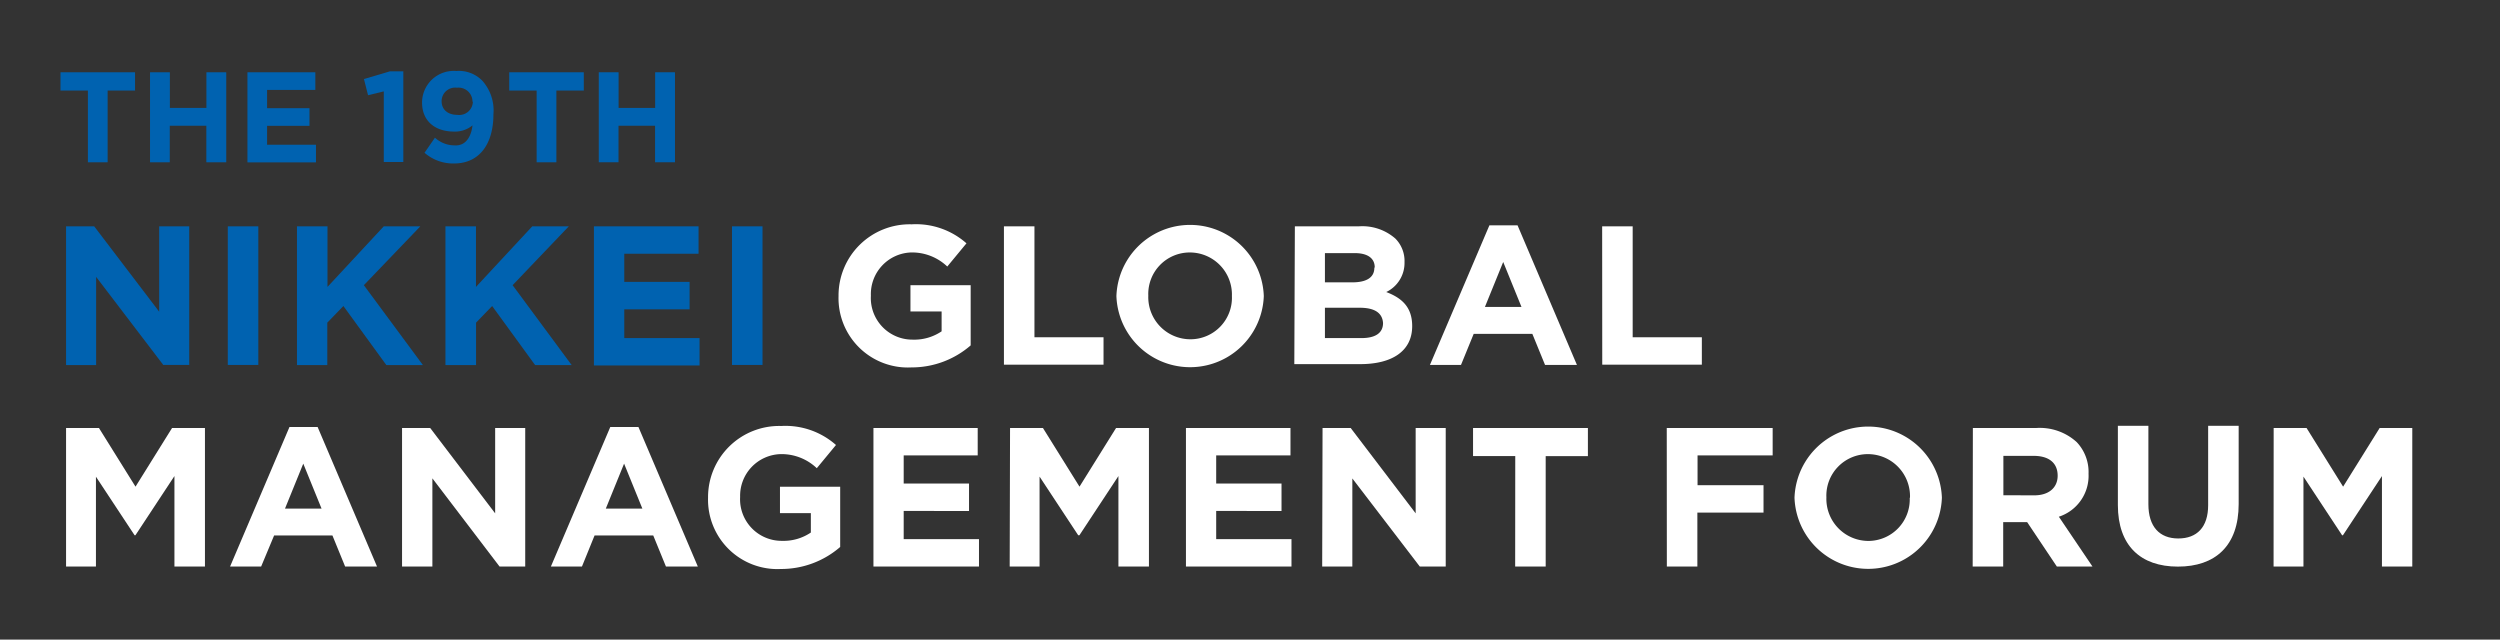
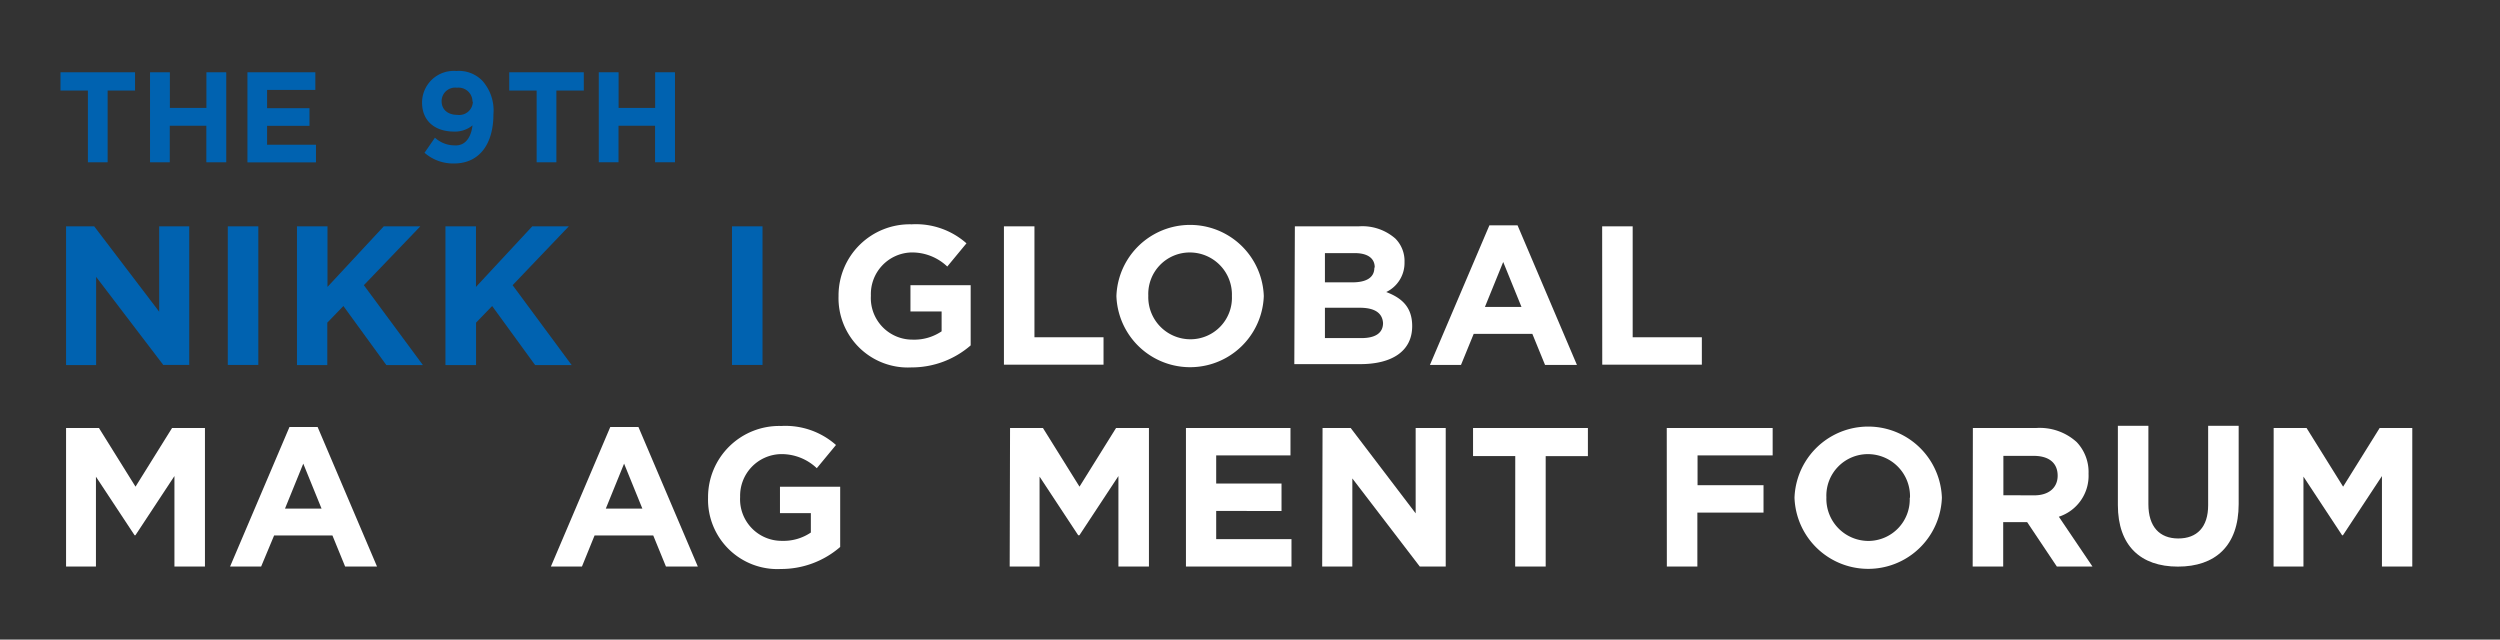
<svg xmlns="http://www.w3.org/2000/svg" id="レイヤー_1" data-name="レイヤー 1" width="273.6" height="70" viewBox="0 0 273.6 70">
  <rect x="0" y="0" width="273.6" height="70" fill="#333333" stroke="none" />
  <defs>
    <style>
      .cls-1 {
        fill: #0062b0;
      }

      .cls-2 {
        fill: #fff;
      }
    </style>
  </defs>
  <title>アートボード 1</title>
  <path class="cls-1" d="M7.23,24.77h3.08l7.11,9.34V24.77h3.29V39.94H17.87L10.52,30.3v9.65H7.23Z" />
  <path class="cls-1" d="M24.93,24.77h3.34V39.94H24.93Z" />
  <path class="cls-1" d="M32.5,24.77h3.34V31.4L42,24.77h4l-6.18,6.44,6.46,8.74h-4l-4.7-6.46-1.76,1.82v4.64H32.5Z" />
  <path class="cls-1" d="M48.75,24.77h3.34V31.4l6.16-6.63h4L56.1,31.21l6.46,8.74h-4l-4.7-6.46-1.76,1.82v4.64H48.75Z" />
-   <path class="cls-1" d="M65,24.77H76.45v3H68.32v3.08h7.15v3H68.32V37h8.24v3H65Z" />
  <path class="cls-1" d="M80.11,24.77h3.34V39.94H80.11Z" />
  <path class="cls-2" d="M91.77,32.4v0a7.79,7.79,0,0,1,8-7.85,8.33,8.33,0,0,1,6,2.08l-2.1,2.54a5.59,5.59,0,0,0-4-1.54,4.56,4.56,0,0,0-4.36,4.73v0a4.55,4.55,0,0,0,4.6,4.81,5.33,5.33,0,0,0,3.14-.91V34.09H99.64V31.21h6.59V37.8a9.84,9.84,0,0,1-6.48,2.41A7.59,7.59,0,0,1,91.77,32.4Z" />
  <path class="cls-2" d="M109.87,24.77h3.34V36.91h7.56v3h-10.9Z" />
  <path class="cls-2" d="M122.18,32.4v0a8.07,8.07,0,0,1,16.13,0v0a8.07,8.07,0,0,1-16.13,0Zm12.64,0v0a4.61,4.61,0,0,0-4.6-4.77,4.54,4.54,0,0,0-4.55,4.73v0a4.61,4.61,0,0,0,4.6,4.77A4.54,4.54,0,0,0,134.82,32.4Z" />
  <path class="cls-2" d="M141.71,24.77h7a5.48,5.48,0,0,1,4,1.34,3.48,3.48,0,0,1,1,2.58v0a3.53,3.53,0,0,1-2,3.27c1.76.67,2.84,1.69,2.84,3.73v0c0,2.77-2.25,4.16-5.68,4.16h-7.22Zm8.74,4.49c0-1-.78-1.56-2.19-1.56H145V30.9H148c1.47,0,2.41-.48,2.41-1.6Zm-1.63,4.42H145V37h4c1.47,0,2.36-.52,2.36-1.65v0C151.29,34.31,150.53,33.68,148.82,33.68Z" />
  <path class="cls-2" d="M163,24.66h3.08l6.5,15.28h-3.49l-1.39-3.4h-6.42l-1.39,3.4h-3.4Zm3.51,8.93-2-4.92-2,4.92Z" />
  <path class="cls-2" d="M175.34,24.77h3.34V36.91h7.57v3h-10.9Z" />
  <path class="cls-2" d="M7.23,46.84h3.6l4,6.42,4-6.42h3.6V62H19.09V52.1l-4.27,6.48h-.09L10.5,52.17V62H7.23Z" />
  <path class="cls-2" d="M31.68,46.73h3.08L41.26,62H37.77l-1.39-3.4H30L28.58,62h-3.4Zm3.51,8.93-2-4.92-2,4.92Z" />
-   <path class="cls-2" d="M44,46.84h3.08l7.11,9.34V46.84h3.29V62H54.67l-7.35-9.65V62H44Z" />
  <path class="cls-2" d="M66.79,46.73h3.08L76.37,62H72.88l-1.39-3.4H65.07L63.69,62h-3.4Zm3.51,8.93-2-4.92-2,4.92Z" />
  <path class="cls-2" d="M77.49,54.47v0a7.79,7.79,0,0,1,8-7.85,8.34,8.34,0,0,1,6,2.08l-2.1,2.54a5.59,5.59,0,0,0-4-1.54A4.56,4.56,0,0,0,81,54.38v0a4.55,4.55,0,0,0,4.6,4.81,5.33,5.33,0,0,0,3.14-.91V56.16H85.36V53.27h6.59v6.59a9.85,9.85,0,0,1-6.48,2.41A7.59,7.59,0,0,1,77.49,54.47Z" />
-   <path class="cls-2" d="M95.59,46.84H107v3H98.9v3.08h7.15v3H98.9V59h8.24v3H95.59Z" />
  <path class="cls-2" d="M110.54,46.84h3.6l4,6.42,4-6.42h3.6V62H122.4V52.1l-4.27,6.48H118l-4.23-6.42V62h-3.27Z" />
  <path class="cls-2" d="M129.79,46.84h11.44v3H133.1v3.08h7.15v3H133.1V59h8.24v3H129.79Z" />
  <path class="cls-2" d="M144.74,46.84h3.08l7.11,9.34V46.84h3.29V62h-2.84L148,52.36V62h-3.3Z" />
  <path class="cls-2" d="M165.83,49.91h-4.62V46.84h12.57v3.08h-4.62V62h-3.34Z" />
  <path class="cls-2" d="M182.41,46.84H194v3h-8.22V53.1H193v3h-7.24V62h-3.34Z" />
  <path class="cls-2" d="M196.39,54.47v0a8.07,8.07,0,0,1,16.13,0v0a8.07,8.07,0,0,1-16.13,0Zm12.64,0v0a4.61,4.61,0,0,0-4.6-4.77,4.54,4.54,0,0,0-4.55,4.73v0a4.61,4.61,0,0,0,4.6,4.77A4.54,4.54,0,0,0,209,54.47Z" />
  <path class="cls-2" d="M215.91,46.84h6.94a6,6,0,0,1,4.42,1.54,4.76,4.76,0,0,1,1.3,3.47v0a4.71,4.71,0,0,1-3.25,4.7L229,62h-3.9l-3.25-4.86h-2.62V62h-3.34Zm6.72,7.37c1.63,0,2.56-.87,2.56-2.15v0c0-1.43-1-2.17-2.62-2.17h-3.32V54.2Z" />
  <path class="cls-2" d="M231.78,55.27V46.6h3.34v8.58c0,2.47,1.23,3.75,3.27,3.75s3.27-1.23,3.27-3.64V46.6H245v8.56c0,4.6-2.58,6.85-6.65,6.85S231.78,59.73,231.78,55.27Z" />
  <path class="cls-2" d="M248.83,46.84h3.6l4,6.42,4-6.42H264V62h-3.32V52.1l-4.27,6.48h-.09l-4.23-6.42V62h-3.27Z" />
  <g>
    <path class="cls-1" d="M9.62,9.91h-3v-2h8.16v2h-3v7.85H9.62Z" />
    <path class="cls-1" d="M16.42,7.91h2.17v3.9h4V7.91h2.17v9.85H22.58v-4h-4v4H16.42Z" />
    <path class="cls-1" d="M27.08,7.91h7.43V9.84H29.23v2h4.64v1.93H29.23v2.07h5.35v1.93h-7.5Z" />
-     <path class="cls-1" d="M42,10l-1.72.42-.45-1.77,2.83-.84h1.48v9.92H42Z" />
    <path class="cls-1" d="M51.71,13.72a3,3,0,0,1-2,.68c-2.14,0-3.52-1.18-3.52-3.18v0a3.47,3.47,0,0,1,3.76-3.45,3.56,3.56,0,0,1,2.84,1.07A4.88,4.88,0,0,1,54,12.52v0c0,3.19-1.5,5.37-4.3,5.37a4.76,4.76,0,0,1-3.24-1.17l1.14-1.65a3.19,3.19,0,0,0,2.15.84C51.2,16,51.62,14.56,51.71,13.72Zm0-2.59v0A1.53,1.53,0,0,0,50,9.6a1.48,1.48,0,0,0-1.67,1.49v0c0,.87.65,1.48,1.72,1.48A1.49,1.49,0,0,0,51.75,11.13Z" />
    <path class="cls-1" d="M58.73,9.91h-3v-2h8.16v2h-3v7.85H58.73Z" />
    <path class="cls-1" d="M65.53,7.91h2.17v3.9h4V7.91h2.17v9.85H71.69v-4h-4v4H65.53Z" />
  </g>
</svg>